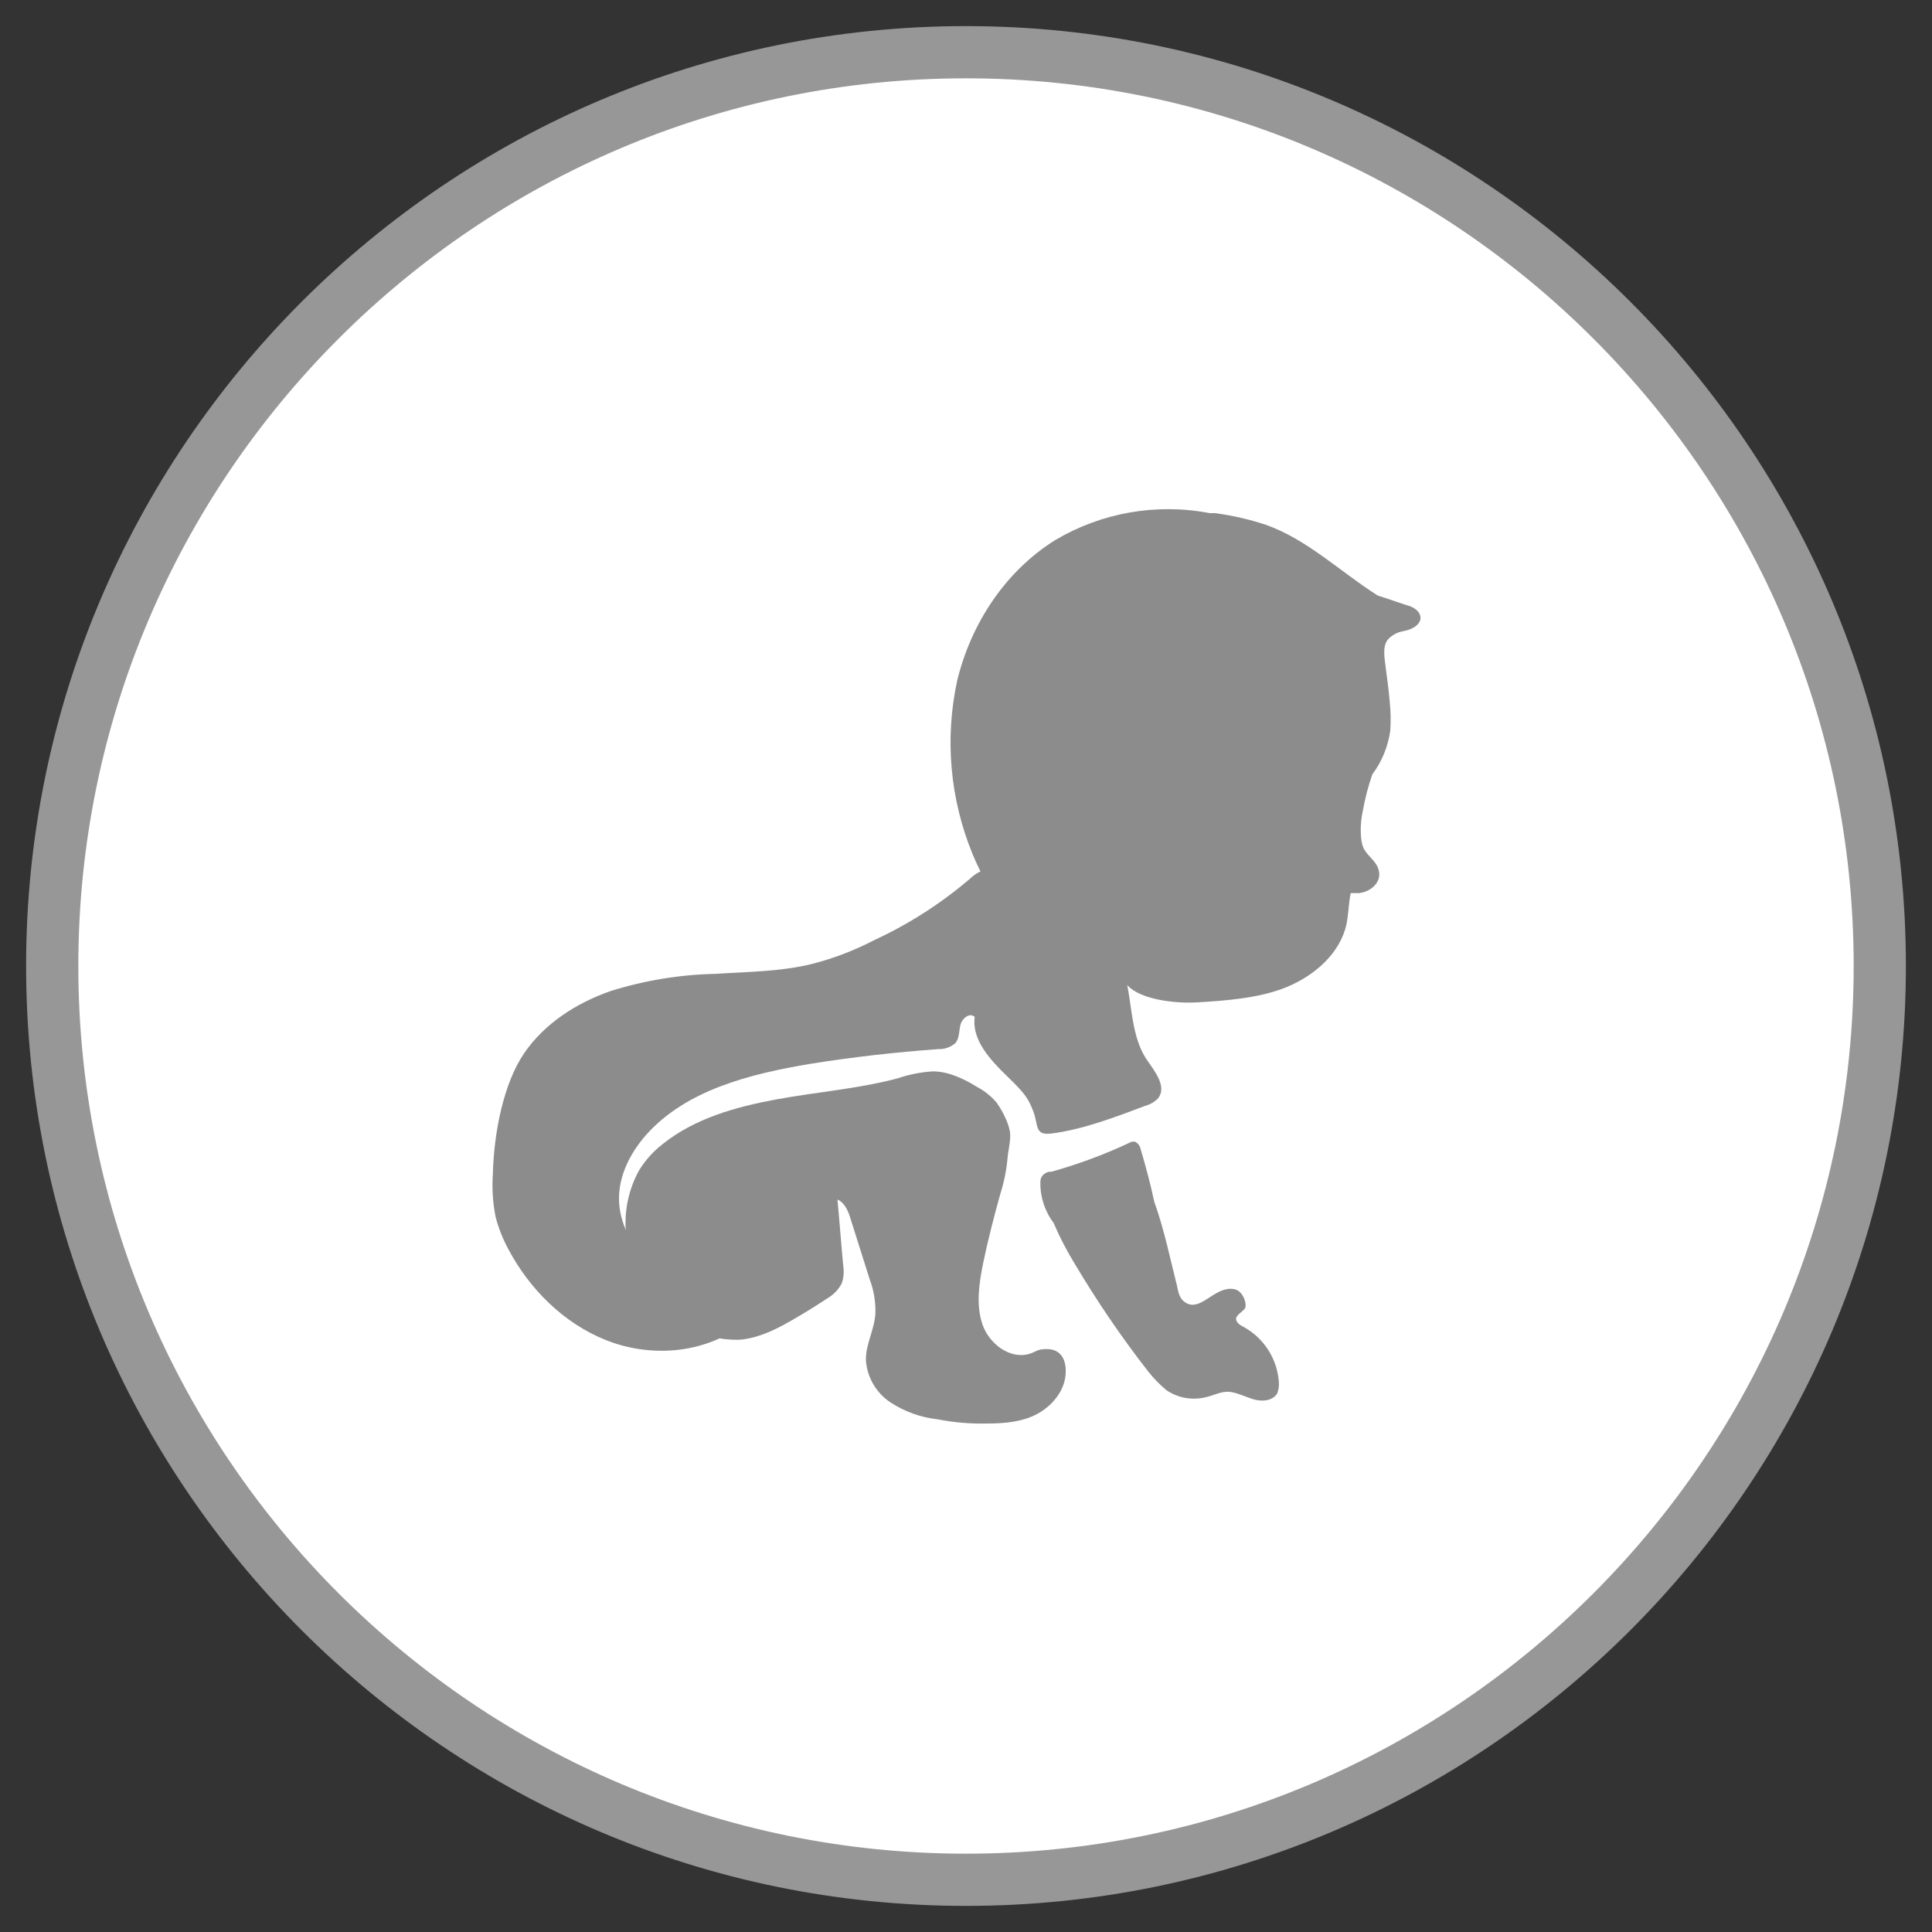
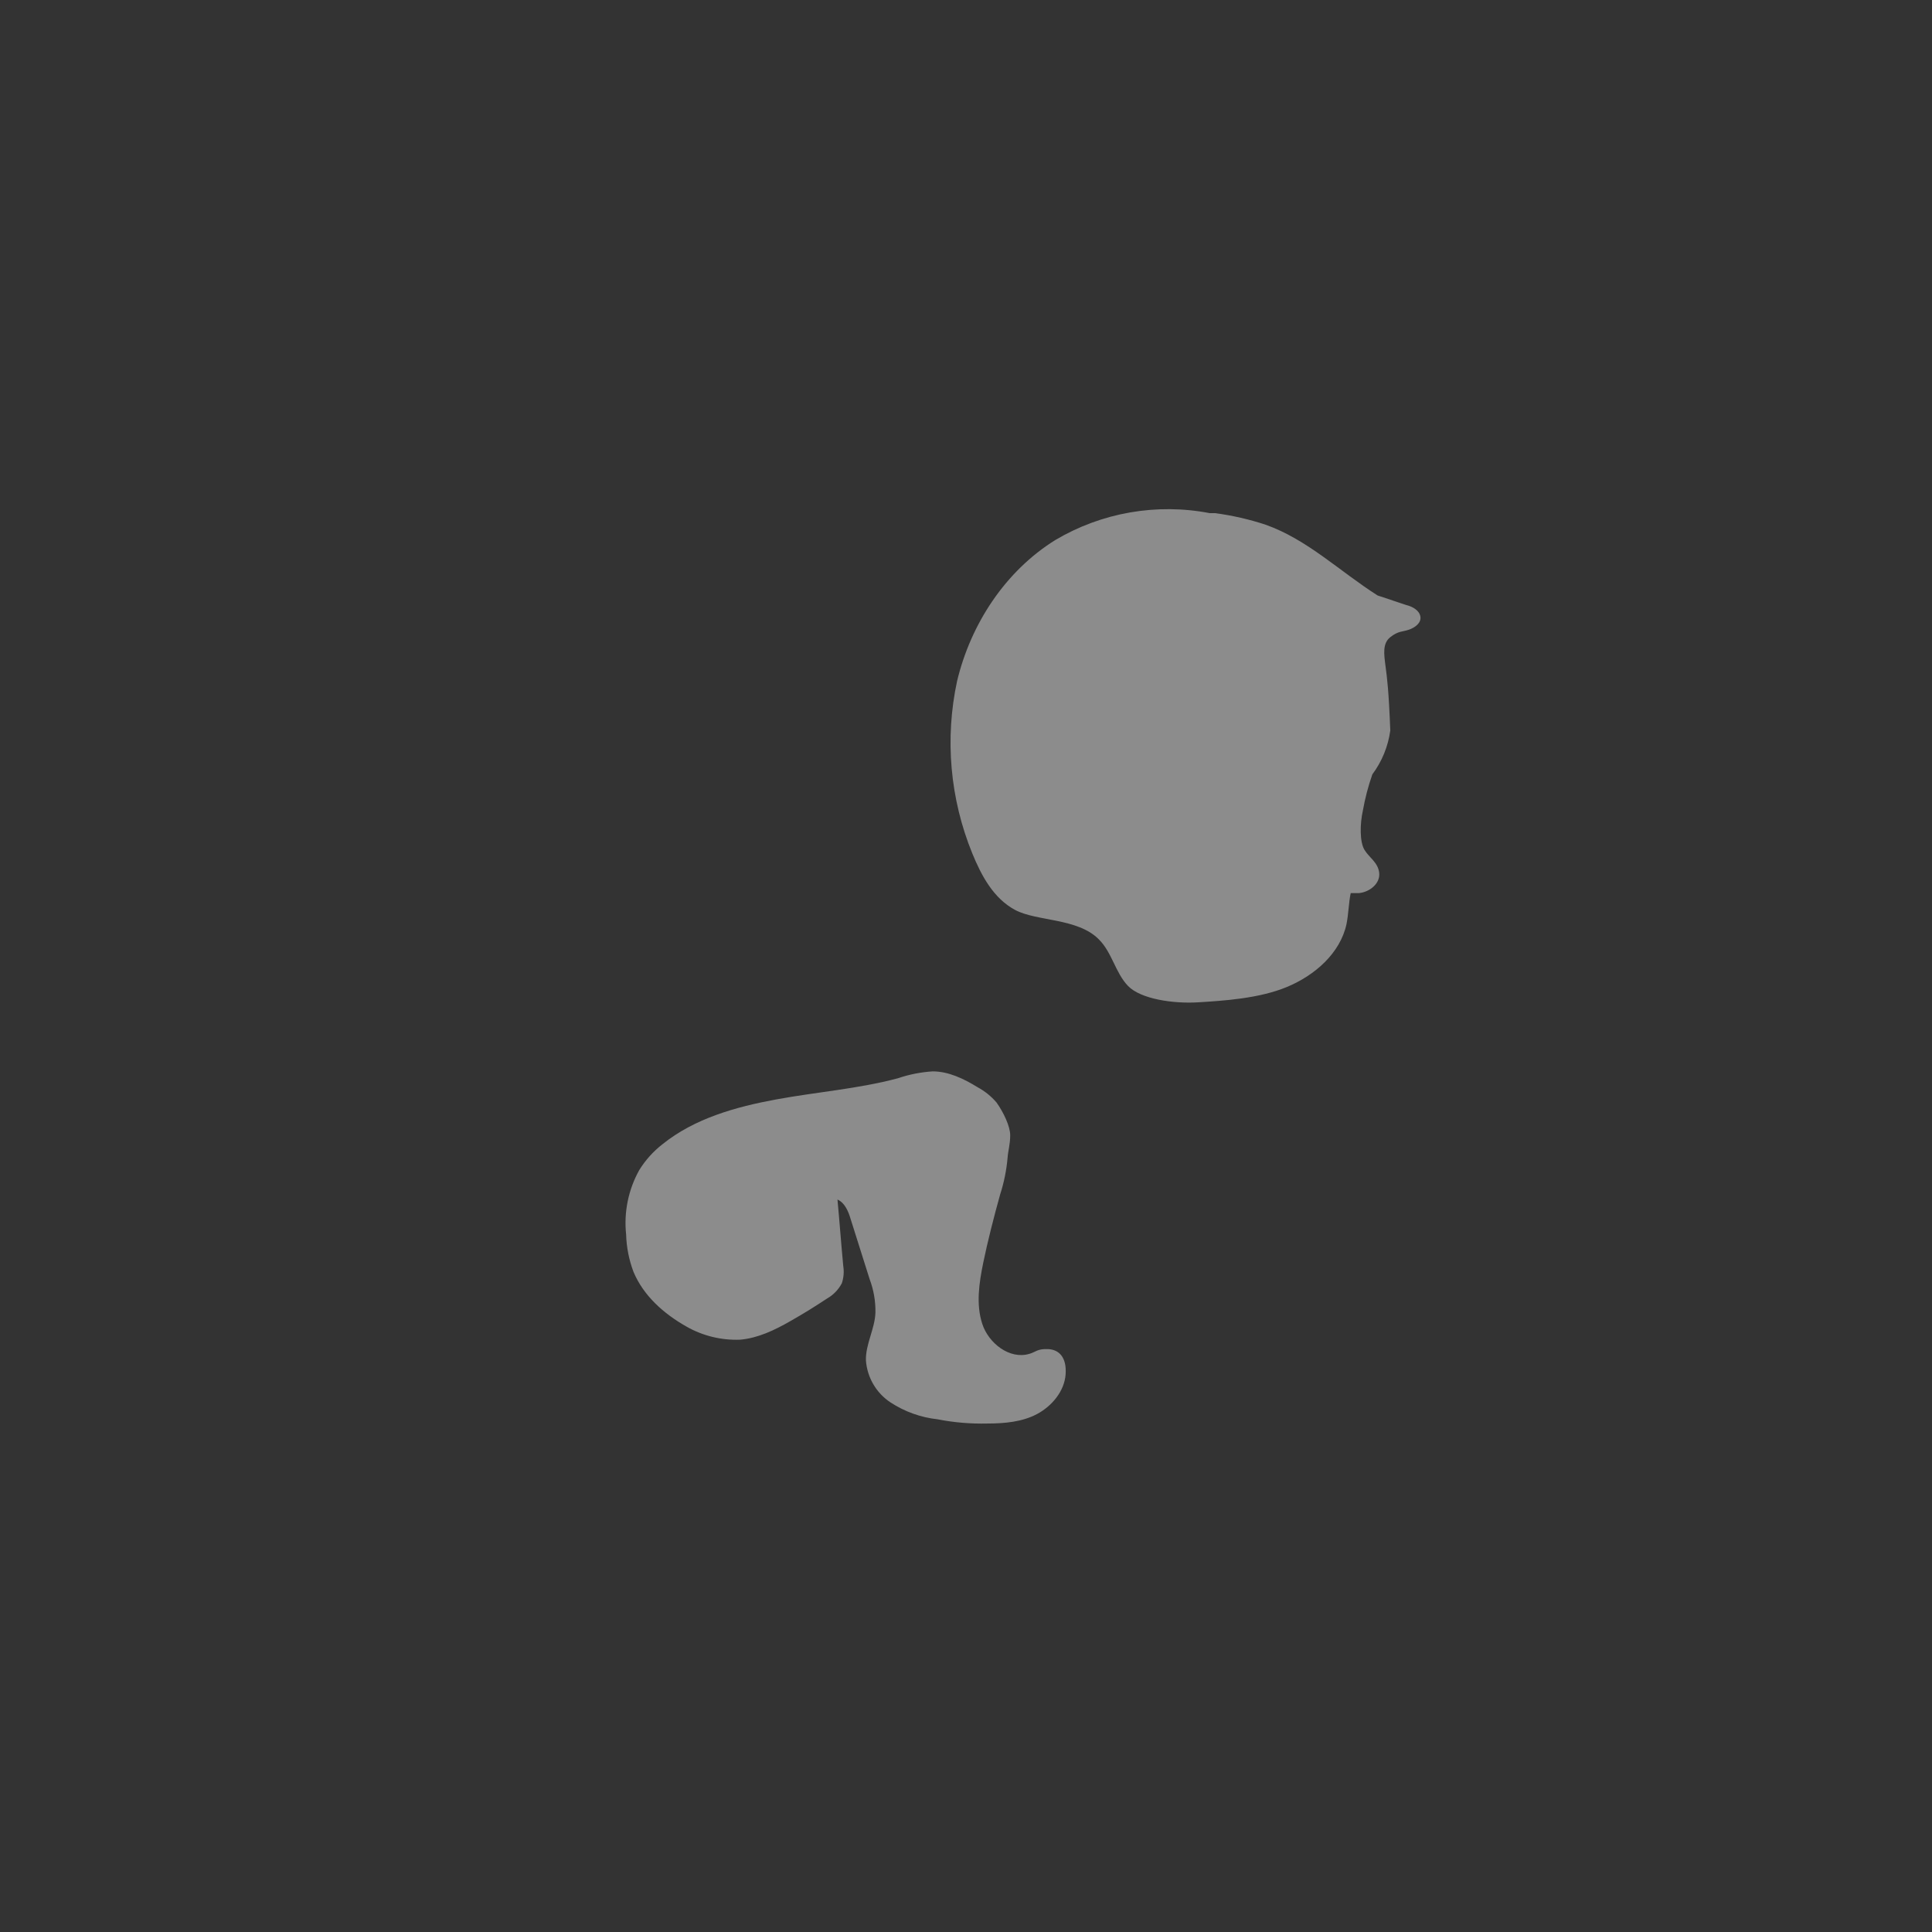
<svg xmlns="http://www.w3.org/2000/svg" width="74px" height="74px" viewBox="0 0 74 74" version="1.1">
  <rect x="0" y="0" width="74" height="74" fill="#333333" stroke="none" />
  <title>Artboard</title>
  <desc>Created with Sketch.</desc>
  <g id="Artboard" stroke="none" stroke-width="1" fill="none" fill-rule="evenodd">
    <g id="Group-3" transform="translate(2, 2)" fill-rule="nonzero">
-       <path d="M35,1.393 C16.469,1.393 1.393,16.469 1.393,35 C1.393,53.531 16.469,68.607 35,68.607 C53.531,68.607 68.607,53.531 68.607,35 C68.607,16.469 53.531,1.393 35,1.393 Z" id="Path" fill="#8C8C8C" />
      <g id="Group-2">
        <g id="Group">
-           <path d="M35,70 C15.701,70 0,54.299 0,35 C0,15.701 15.701,0 35,0 C54.299,0 70,15.701 70,35 C70,54.299 54.299,70 35,70 Z" id="Shape" stroke="#979797" stroke-width="2" fill="#FFFFFF" class="bg-primera-cucharadita" />
-           <path d="M41.873,40.353 C42.056,40.303 42.223,40.205 42.357,40.069 C42.705,39.625 42.237,39.038 41.913,38.573 C41.185,37.462 41.427,35.961 40.882,34.753 C40.636,34.205 40.236,33.741 39.729,33.419 C38.961,32.935 37.988,32.792 37.292,32.226 C36.595,31.66 36.261,31.134 35.634,31.338 C35.454,31.415 35.289,31.524 35.148,31.66 C34.042,32.606 32.812,33.395 31.491,34.006 C30.74,34.398 29.947,34.702 29.127,34.915 C27.908,35.218 26.661,35.218 25.428,35.3 C24.049,35.327 22.681,35.552 21.366,35.966 C20.051,36.431 18.839,37.218 18.069,38.352 C17.3,39.486 16.918,41.344 16.878,42.959 C16.84,43.507 16.874,44.057 16.979,44.596 C17.09,45.026 17.252,45.441 17.463,45.831 C18.271,47.367 19.586,48.68 21.204,49.327 C22.821,49.975 24.761,49.872 26.196,48.902 C25.083,48.458 24.106,47.67 23.265,46.813 C22.424,45.956 21.85,45.237 21.728,44.227 C21.606,43.217 22.076,42.225 22.759,41.457 C24.296,39.74 26.741,39.132 29.027,38.749 C30.664,38.486 32.303,38.303 33.94,38.183 C34.175,38.193 34.406,38.113 34.586,37.96 C34.748,37.786 34.728,37.495 34.788,37.253 C34.847,37.011 35.136,36.767 35.334,36.95 C35.212,37.838 35.94,38.606 36.586,39.233 C37.232,39.86 37.375,40.043 37.577,40.567 C37.779,41.091 37.617,41.497 38.265,41.417 C39.466,41.269 40.746,40.778 41.873,40.353 Z" class="primera-cucharadita-svg" id="Path" fill="#8C8C8C" />
-           <path class="white-hover" d="M35.242,30.69 C35.59,31.54 36.052,32.409 36.881,32.853 C37.709,33.297 39.285,33.156 40.093,33.985 C40.598,34.49 40.72,35.259 41.206,35.764 C41.692,36.269 42.947,36.45 43.895,36.391 C44.842,36.332 46.219,36.249 47.29,35.804 C48.361,35.36 49.331,34.511 49.573,33.4 C49.655,32.994 49.655,32.59 49.735,32.207 L50.059,32.207 C50.463,32.165 50.867,31.843 50.827,31.439 C50.787,31.035 50.444,30.852 50.261,30.549 C50.078,30.246 50.087,29.558 50.2,29.053 C50.284,28.58 50.405,28.114 50.564,27.66 C50.931,27.168 51.168,26.591 51.251,25.982 C51.275,25.619 51.268,25.254 51.231,24.892 C51.191,24.427 51.13,23.981 51.069,23.516 C51.008,23.051 50.949,22.646 51.251,22.405 C51.554,22.165 51.716,22.203 51.958,22.121 C52.2,22.04 52.444,21.858 52.404,21.616 C52.364,21.374 52.1,21.232 51.857,21.172 L50.766,20.808 C49.331,19.898 48.077,18.665 46.48,18.099 C45.849,17.891 45.2,17.742 44.541,17.655 L44.339,17.655 C42.305,17.263 40.199,17.63 38.418,18.686 C36.503,19.879 35.183,21.9 34.659,24.084 C34.183,26.294 34.387,28.597 35.242,30.69 L35.242,30.69 Z" id="Path" fill="#8C8C8C" />
-           <path d="M38.355,44.84 C38.591,45.393 38.868,45.927 39.184,46.437 C40.027,47.855 40.957,49.219 41.97,50.52 C42.18,50.787 42.417,51.031 42.677,51.248 C43.127,51.553 43.688,51.648 44.213,51.509 C44.476,51.45 44.736,51.307 45.023,51.307 C45.31,51.307 45.669,51.49 45.993,51.591 C46.317,51.692 46.74,51.671 46.923,51.368 C46.973,51.233 46.994,51.088 46.984,50.943 C46.925,50.051 46.414,49.251 45.629,48.822 C45.507,48.761 45.345,48.66 45.345,48.518 C45.345,48.375 45.547,48.276 45.669,48.135 C45.791,47.994 45.629,47.468 45.305,47.386 C44.981,47.304 44.678,47.468 44.396,47.649 C44.114,47.83 43.79,48.074 43.485,47.933 C43.181,47.792 43.137,47.529 43.081,47.245 C42.839,46.296 42.597,45.103 42.211,44.03 C42.07,43.363 41.887,42.677 41.688,42.01 C41.664,41.886 41.582,41.781 41.467,41.727 C41.381,41.718 41.295,41.739 41.223,41.788 C40.272,42.232 39.285,42.597 38.274,42.879 L38.192,42.879 C38.078,42.898 37.977,42.961 37.91,43.053 L37.91,43.053 C37.868,43.12 37.847,43.198 37.849,43.276 C37.837,43.84 38.016,44.391 38.355,44.84 Z" class="white-hover" id="Path" fill="#8C8C8C" />
+           <path class="white-hover" d="M35.242,30.69 C35.59,31.54 36.052,32.409 36.881,32.853 C37.709,33.297 39.285,33.156 40.093,33.985 C40.598,34.49 40.72,35.259 41.206,35.764 C41.692,36.269 42.947,36.45 43.895,36.391 C44.842,36.332 46.219,36.249 47.29,35.804 C48.361,35.36 49.331,34.511 49.573,33.4 C49.655,32.994 49.655,32.59 49.735,32.207 L50.059,32.207 C50.463,32.165 50.867,31.843 50.827,31.439 C50.787,31.035 50.444,30.852 50.261,30.549 C50.078,30.246 50.087,29.558 50.2,29.053 C50.284,28.58 50.405,28.114 50.564,27.66 C50.931,27.168 51.168,26.591 51.251,25.982 C51.191,24.427 51.13,23.981 51.069,23.516 C51.008,23.051 50.949,22.646 51.251,22.405 C51.554,22.165 51.716,22.203 51.958,22.121 C52.2,22.04 52.444,21.858 52.404,21.616 C52.364,21.374 52.1,21.232 51.857,21.172 L50.766,20.808 C49.331,19.898 48.077,18.665 46.48,18.099 C45.849,17.891 45.2,17.742 44.541,17.655 L44.339,17.655 C42.305,17.263 40.199,17.63 38.418,18.686 C36.503,19.879 35.183,21.9 34.659,24.084 C34.183,26.294 34.387,28.597 35.242,30.69 L35.242,30.69 Z" id="Path" fill="#8C8C8C" />
          <path d="M21.982,45.284 C21.996,45.775 22.092,46.26 22.266,46.719 C22.649,47.63 23.419,48.316 24.288,48.808 C24.914,49.166 25.628,49.341 26.349,49.313 C27.035,49.252 27.662,48.95 28.265,48.606 C28.867,48.263 29.214,48.041 29.679,47.736 C29.92,47.599 30.117,47.395 30.245,47.149 C30.315,46.938 30.334,46.713 30.299,46.493 C30.218,45.643 30.157,44.795 30.077,43.945 C30.359,44.067 30.5,44.41 30.582,44.694 L31.31,46.998 C31.463,47.404 31.538,47.836 31.531,48.27 C31.512,48.897 31.148,49.489 31.167,50.109 C31.215,50.762 31.563,51.356 32.109,51.716 C32.65,52.07 33.266,52.291 33.908,52.362 C34.539,52.486 35.181,52.54 35.824,52.524 C36.47,52.524 37.157,52.463 37.723,52.16 C38.289,51.857 38.768,51.29 38.815,50.644 C38.862,49.998 38.573,49.695 38.148,49.674 C37.723,49.653 37.662,49.796 37.42,49.857 C36.672,50.078 35.864,49.451 35.622,48.704 C35.38,47.957 35.5,47.147 35.662,46.358 C35.824,45.57 36.066,44.617 36.309,43.747 C36.455,43.294 36.55,42.827 36.592,42.353 C36.612,42.07 36.693,41.831 36.693,41.483 C36.693,41.135 36.43,40.593 36.17,40.229 C35.966,39.99 35.719,39.791 35.442,39.642 C34.92,39.32 34.331,39.036 33.725,39.036 C33.27,39.065 32.82,39.154 32.388,39.301 C30.871,39.705 29.296,39.823 27.739,40.109 C26.182,40.395 24.604,40.837 23.372,41.828 C23.02,42.103 22.719,42.438 22.484,42.818 C22.066,43.569 21.891,44.43 21.982,45.284 L21.982,45.284 Z" class="white-hover" id="Path" fill="#8C8C8C" />
        </g>
      </g>
    </g>
  </g>
</svg>